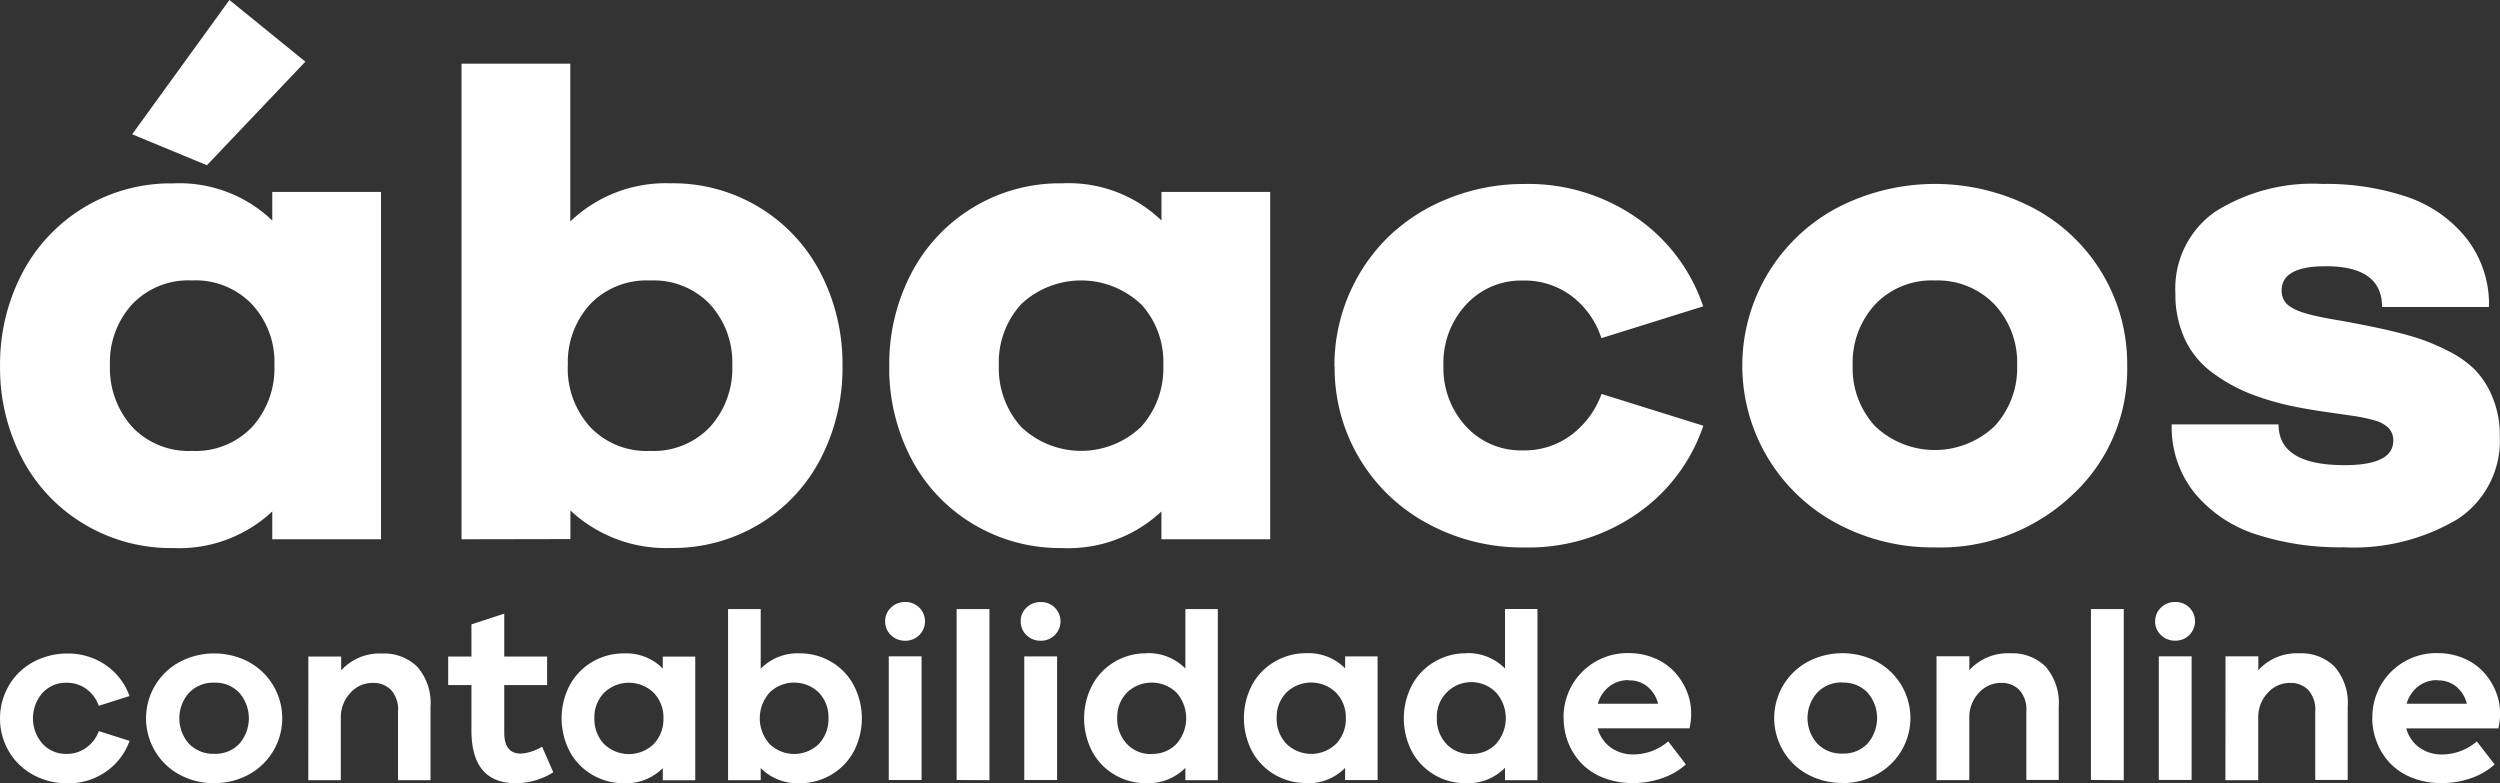
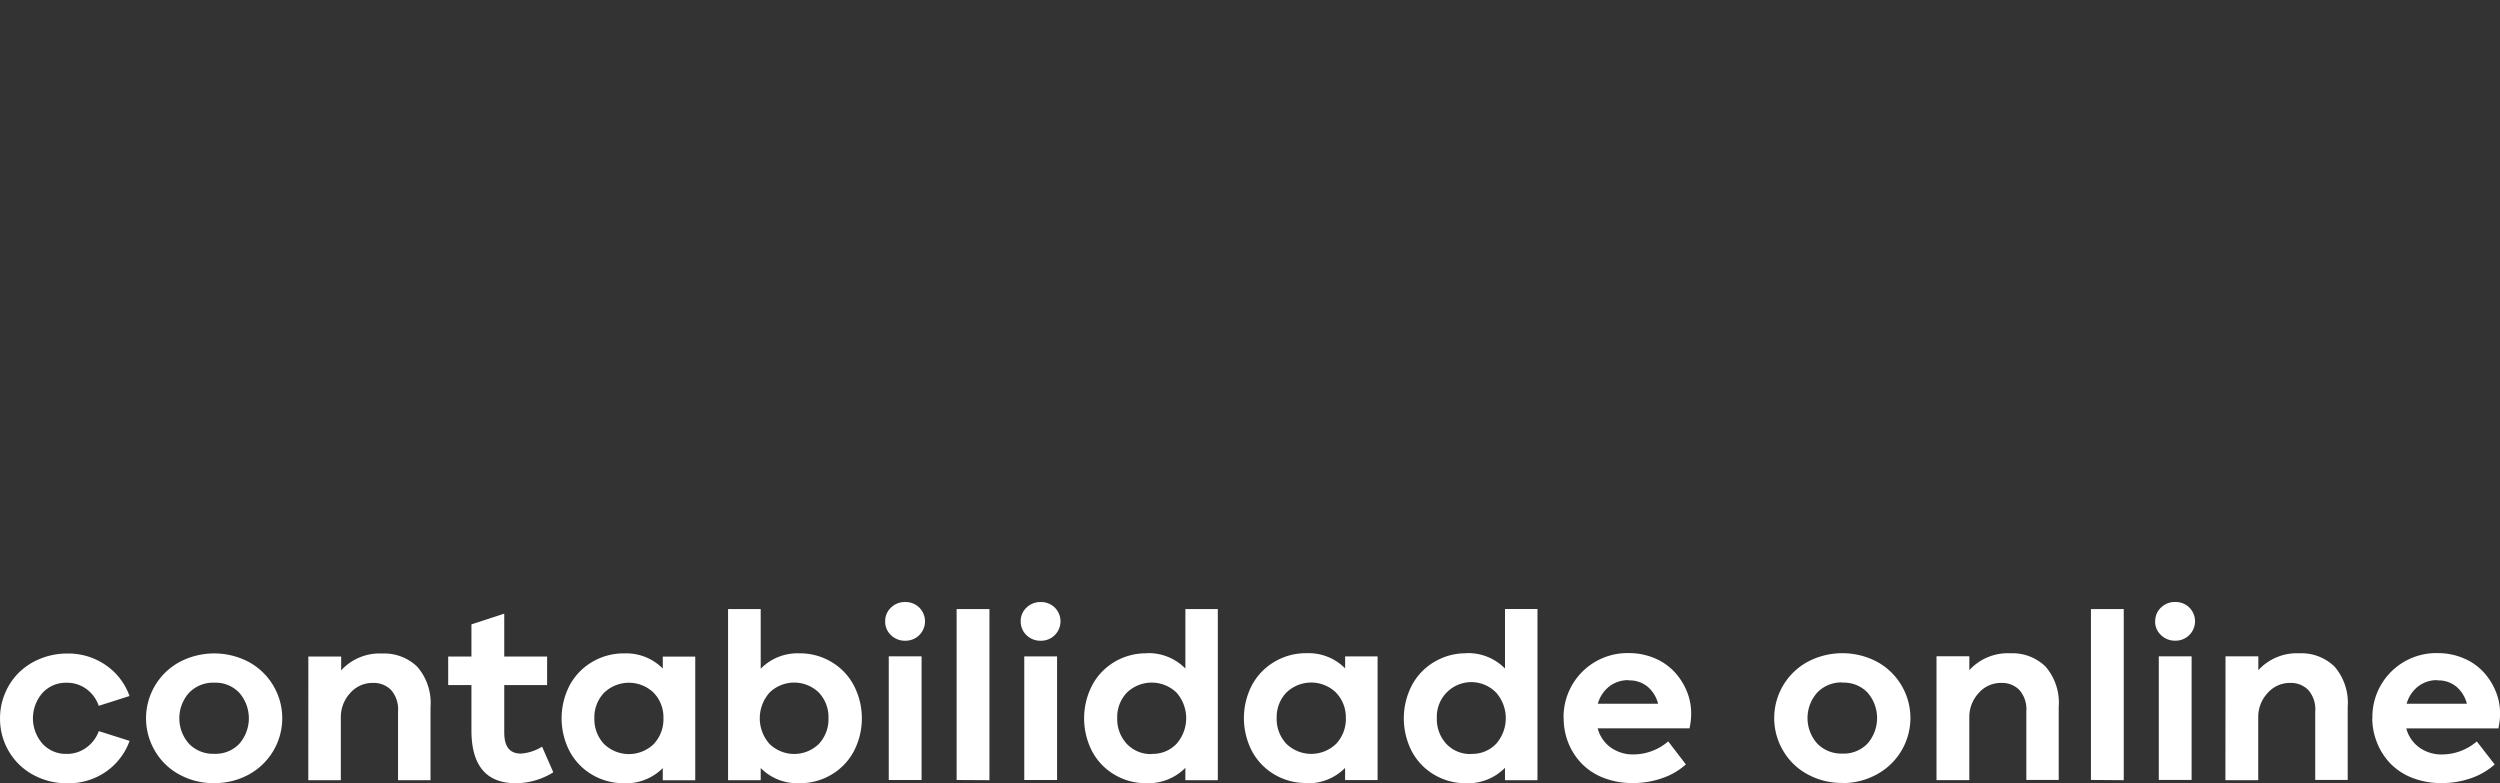
<svg xmlns="http://www.w3.org/2000/svg" id="Logo" width="160" height="50.13" viewBox="0 0 160 50.13">
  <rect x="0" y="0" width="160" height="50.13" fill="#333333" stroke="none" />
-   <path id="Path_845" data-name="Path 845" d="M11.073,35.075a10.8,10.8,0,0,1-5.739-1.559A10.607,10.607,0,0,1,1.387,29.3,12.484,12.484,0,0,1,0,23.425a12.546,12.546,0,0,1,1.39-5.888,10.71,10.71,0,0,1,9.686-5.8,8.58,8.58,0,0,1,6.345,2.377V12.283h6.96v22.23h-6.96v-1.78A8.725,8.725,0,0,1,11.073,35.075Zm5.051-15.6a5,5,0,0,0-3.842-1.527,4.956,4.956,0,0,0-3.828,1.527,5.5,5.5,0,0,0-1.422,3.906A5.631,5.631,0,0,0,8.454,27.32a4.974,4.974,0,0,0,3.84,1.538,4.981,4.981,0,0,0,3.842-1.538,5.585,5.585,0,0,0,1.422-3.936A5.426,5.426,0,0,0,16.124,19.478ZM8.454,8.594,14.68,0l4.859,3.947-6.3,6.628Zm21.08,25.919V4.073h6.96v10.1a8.823,8.823,0,0,1,6.429-2.441,10.614,10.614,0,0,1,9.622,5.8,12.671,12.671,0,0,1,1.371,5.888A12.607,12.607,0,0,1,52.545,29.3a10.514,10.514,0,0,1-3.9,4.212,10.69,10.69,0,0,1-5.714,1.559,8.957,8.957,0,0,1-6.429-2.4V34.5Zm6.8-11.129A5.576,5.576,0,0,0,37.76,27.32,4.966,4.966,0,0,0,41.6,28.858a4.974,4.974,0,0,0,3.84-1.538,5.571,5.571,0,0,0,1.422-3.936,5.51,5.51,0,0,0-1.422-3.906,4.982,4.982,0,0,0-3.84-1.527,5,5,0,0,0-3.842,1.527A5.5,5.5,0,0,0,36.338,23.384ZM67.975,35.075a10.8,10.8,0,0,1-5.739-1.559A10.623,10.623,0,0,1,58.289,29.3a12.484,12.484,0,0,1-1.381-5.879,12.546,12.546,0,0,1,1.39-5.888,10.71,10.71,0,0,1,9.686-5.8,8.57,8.57,0,0,1,6.345,2.377V12.283h6.96v22.23H74.327v-1.78a8.715,8.715,0,0,1-6.345,2.343Zm5.051-15.6a5.595,5.595,0,0,0-7.682,0,5.51,5.51,0,0,0-1.422,3.906,5.617,5.617,0,0,0,1.422,3.936,5.565,5.565,0,0,0,7.682,0,5.585,5.585,0,0,0,1.422-3.936,5.466,5.466,0,0,0-1.415-3.906ZM85.4,23.425a11.529,11.529,0,0,1,3.449-8.265,11.75,11.75,0,0,1,3.879-2.471,12.859,12.859,0,0,1,4.839-.914,12.138,12.138,0,0,1,7.161,2.155A11.232,11.232,0,0,1,109,19.606l-6.514,2.036a5.538,5.538,0,0,0-1.911-2.7,5.015,5.015,0,0,0-3.1-.987,4.772,4.772,0,0,0-3.657,1.55,5.482,5.482,0,0,0-1.442,3.886,5.508,5.508,0,0,0,1.431,3.886,4.766,4.766,0,0,0,3.657,1.547,4.994,4.994,0,0,0,3.1-.99,5.714,5.714,0,0,0,1.931-2.622l6.514,2.036a11.2,11.2,0,0,1-4.265,5.645,12.17,12.17,0,0,1-7.172,2.144,12.676,12.676,0,0,1-6.228-1.54,11.282,11.282,0,0,1-5.931-10.057Zm38.435,11.609A12.966,12.966,0,0,1,117.55,33.5a11.449,11.449,0,0,1,0-20.189,13.6,13.6,0,0,1,12.571,0,11.284,11.284,0,0,1,6.016,10.109,10.937,10.937,0,0,1-3.522,8.265A12.272,12.272,0,0,1,123.831,35.034Zm0-17.083A4.978,4.978,0,0,0,120,19.489a5.49,5.49,0,0,0-1.433,3.886,5.481,5.481,0,0,0,1.433,3.9,5.552,5.552,0,0,0,7.648,0,5.464,5.464,0,0,0,1.444-3.9,5.432,5.432,0,0,0-1.444-3.886A5.037,5.037,0,0,0,123.831,17.951Zm15.151,9.209h6.836q0,2.612,4.224,2.61,3.12,0,3.12-1.57a1.143,1.143,0,0,0-.3-.807,2.041,2.041,0,0,0-.946-.5,10.318,10.318,0,0,0-1.3-.274l-1.774-.256q-1.113-.158-1.94-.329a16.952,16.952,0,0,1-2.983-.869,10.589,10.589,0,0,1-2.407-1.371,5.574,5.574,0,0,1-1.7-2.112,6.8,6.8,0,0,1-.594-2.907,5.99,5.99,0,0,1,2.537-5.22,11.69,11.69,0,0,1,6.884-1.783,16.2,16.2,0,0,1,5.433.839,8.228,8.228,0,0,1,3.783,2.656,6.853,6.853,0,0,1,1.433,4.382h-6.843q0-2.612-3.607-2.61-2.823,0-2.823,1.55a1.264,1.264,0,0,0,.139.6,1.191,1.191,0,0,0,.443.457,3.406,3.406,0,0,0,.67.318,8.767,8.767,0,0,0,.976.265q.615.137,1.177.229t1.454.265c.594.114,1.143.229,1.655.341q1.232.274,2.144.562a13.158,13.158,0,0,1,1.984.827,6.571,6.571,0,0,1,1.739,1.221,5.51,5.51,0,0,1,1.125,1.771,6.308,6.308,0,0,1,.457,2.45,5.991,5.991,0,0,1-2.695,5.325,13,13,0,0,1-7.3,1.806,17.343,17.343,0,0,1-5.611-.83,8.473,8.473,0,0,1-3.915-2.631,6.738,6.738,0,0,1-1.476-4.409Z" transform="translate(0.004)" fill="#fff" />
  <path id="Path_846" data-name="Path 846" d="M0,176.015a4.08,4.08,0,0,1,.329-1.623,4.016,4.016,0,0,1,.894-1.321,4.151,4.151,0,0,1,1.371-.88,4.542,4.542,0,0,1,1.705-.325,4.21,4.21,0,0,1,2.48.75,4.029,4.029,0,0,1,1.508,1.97l-1.97.626a2.21,2.21,0,0,0-.789-1.076,2.091,2.091,0,0,0-1.275-.4,2.02,2.02,0,0,0-1.534.649,2.468,2.468,0,0,0,0,3.255,2.02,2.02,0,0,0,1.534.649,2.093,2.093,0,0,0,1.269-.4,2.249,2.249,0,0,0,.8-1.058l1.97.626a4.085,4.085,0,0,1-1.508,1.968,4.2,4.2,0,0,1-2.48.745,4.471,4.471,0,0,1-2.2-.551,4.014,4.014,0,0,1-1.543-1.5A4.1,4.1,0,0,1,0,176.015Zm13.714,4.148a4.571,4.571,0,0,1-2.224-.546,4,4,0,0,1-1.561-1.495,4.1,4.1,0,0,1,1.561-5.714,4.754,4.754,0,0,1,4.434,0,4.1,4.1,0,0,1,0,7.2,4.532,4.532,0,0,1-2.21.551Zm0-6.432a2.139,2.139,0,0,0-1.618.649,2.45,2.45,0,0,0,0,3.262,2.153,2.153,0,0,0,1.618.642,2.1,2.1,0,0,0,1.6-.642,2.484,2.484,0,0,0,0-3.262,2.094,2.094,0,0,0-1.6-.649Zm6.018-1.673h2.1v.887a3.316,3.316,0,0,1,2.624-1.079,3.029,3.029,0,0,1,2.254.853,3.536,3.536,0,0,1,.841,2.578v4.674H25.472v-4.393a1.858,1.858,0,0,0-.457-1.39,1.552,1.552,0,0,0-1.143-.441,1.885,1.885,0,0,0-1.474.663,2.247,2.247,0,0,0-.587,1.529v4.032H19.729Zm8.95,1.828v-1.828h1.488V170l2.1-.686v2.743h2.743v1.828H32.27v3.04c0,.9.352,1.344,1.061,1.344a2.928,2.928,0,0,0,1.36-.443l.718,1.641a4.571,4.571,0,0,1-2.391.7q-2.848,0-2.848-3.387v-2.894Zm11.252,6.279a3.92,3.92,0,0,1-2.057-.555,3.819,3.819,0,0,1-1.429-1.5,4.587,4.587,0,0,1,0-4.194,3.851,3.851,0,0,1,1.431-1.5,3.94,3.94,0,0,1,2.078-.558,3.28,3.28,0,0,1,2.459.969v-.763h2.078v7.913H42.415v-.779a3.3,3.3,0,0,1-2.484.969Zm1.906-5.783a2.286,2.286,0,0,0-3.186,0A2.263,2.263,0,0,0,38.038,176a2.322,2.322,0,0,0,.61,1.648,2.286,2.286,0,0,0,3.2,0,2.322,2.322,0,0,0,.61-1.648,2.26,2.26,0,0,0-.622-1.62Zm4.754,5.591V169.019h2.089v3.819a3.3,3.3,0,0,1,2.466-.985,3.922,3.922,0,0,1,2.071.558,3.8,3.8,0,0,1,1.429,1.509,4.571,4.571,0,0,1,0,4.19,3.819,3.819,0,0,1-1.429,1.5,3.913,3.913,0,0,1-2.057.555,3.293,3.293,0,0,1-2.48-.971v.779Zm2.644-5.593a2.471,2.471,0,0,0,0,3.262,2.263,2.263,0,0,0,3.177,0,2.329,2.329,0,0,0,.606-1.648,2.286,2.286,0,0,0-.606-1.618,2.263,2.263,0,0,0-3.177,0Zm7.412-4.571a1.173,1.173,0,0,1,.37-.882,1.264,1.264,0,0,1,.914-.357,1.248,1.248,0,0,1,.9.357,1.241,1.241,0,0,1-.9,2.119,1.257,1.257,0,0,1-.914-.359,1.166,1.166,0,0,1-.37-.866Zm.229,2.238h2.1v7.913h-2.1Zm4.343,7.913V169.019h2.1v10.953Zm4.1-10.15a1.173,1.173,0,0,1,.37-.882,1.266,1.266,0,0,1,.914-.357,1.246,1.246,0,0,1,.9.357,1.241,1.241,0,0,1-.9,2.119,1.262,1.262,0,0,1-.914-.359,1.173,1.173,0,0,1-.366-.866Zm.229,2.238h2.1v7.913h-2.1Zm7.837-.206a3.305,3.305,0,0,1,2.475.985v-3.808h2.075v10.953H75.861v-.791a3.325,3.325,0,0,1-2.494.983,3.9,3.9,0,0,1-2.057-.555,3.792,3.792,0,0,1-1.424-1.5,4.6,4.6,0,0,1,0-4.19,3.805,3.805,0,0,1,1.426-1.509,3.926,3.926,0,0,1,2.08-.558Zm.313,6.445a2.084,2.084,0,0,0,1.6-.649,2.478,2.478,0,0,0,0-3.264,2.286,2.286,0,0,0-3.188,0,2.26,2.26,0,0,0-.613,1.618,2.329,2.329,0,0,0,.608,1.648,2.082,2.082,0,0,0,1.6.658Zm9.9,1.865a3.92,3.92,0,0,1-2.057-.555,3.835,3.835,0,0,1-1.428-1.5,4.587,4.587,0,0,1,0-4.194,3.842,3.842,0,0,1,1.433-1.5,3.929,3.929,0,0,1,2.078-.558,3.287,3.287,0,0,1,2.459.969v-.763h2.078v7.913H86.084v-.779a3.307,3.307,0,0,1-2.48.983Zm1.906-5.783a2.286,2.286,0,0,0-3.186,0,2.263,2.263,0,0,0-.615,1.618,2.313,2.313,0,0,0,.613,1.648,2.286,2.286,0,0,0,3.2,0,2.313,2.313,0,0,0,.613-1.648,2.263,2.263,0,0,0-.619-1.607Zm8.336-2.528a3.305,3.305,0,0,1,2.475.985v-3.808h2.078v10.953H96.317v-.791a3.326,3.326,0,0,1-2.489.987,3.906,3.906,0,0,1-2.057-.555,3.808,3.808,0,0,1-1.424-1.5,4.6,4.6,0,0,1,0-4.19,3.8,3.8,0,0,1,1.428-1.509,3.914,3.914,0,0,1,2.071-.562Zm.313,6.445a2.089,2.089,0,0,0,1.6-.649,2.48,2.48,0,0,0,0-3.264,2.21,2.21,0,0,0-3.8,1.625,2.329,2.329,0,0,0,.606,1.648,2.087,2.087,0,0,0,1.6.651ZM100.067,176a4.087,4.087,0,0,1,4.162-4.162,4.209,4.209,0,0,1,1.662.327,3.671,3.671,0,0,1,1.271.875,4.114,4.114,0,0,1,.789,1.234,3.691,3.691,0,0,1,.281,1.412,4.144,4.144,0,0,1-.107.969h-5.876a2.2,2.2,0,0,0,.818,1.211,2.425,2.425,0,0,0,1.481.457,3.428,3.428,0,0,0,2.215-.834l1.131,1.474a4.427,4.427,0,0,1-1.536.887,5.653,5.653,0,0,1-1.856.306,5.054,5.054,0,0,1-1.879-.336,3.939,3.939,0,0,1-1.4-.914,4.087,4.087,0,0,1-.85-1.319,4.2,4.2,0,0,1-.3-1.575Zm4.162-2.43a1.959,1.959,0,0,0-1.246.409,2.133,2.133,0,0,0-.725,1.1h3.858a2.1,2.1,0,0,0-.658-1.079,1.805,1.805,0,0,0-1.225-.414Zm13.688,6.578a4.571,4.571,0,0,1-2.224-.546,4,4,0,0,1-1.561-1.495,4.1,4.1,0,0,1,1.561-5.714,4.754,4.754,0,0,1,4.434,0,4.1,4.1,0,0,1,0,7.2,4.532,4.532,0,0,1-2.206.565Zm0-6.432a2.139,2.139,0,0,0-1.616.649,2.45,2.45,0,0,0,0,3.262,2.151,2.151,0,0,0,1.62.642,2.105,2.105,0,0,0,1.6-.642,2.484,2.484,0,0,0,0-3.262,2.094,2.094,0,0,0-1.6-.635Zm6.018-1.673h2.1v.887a3.331,3.331,0,0,1,2.626-1.079,3.024,3.024,0,0,1,2.254.853,3.536,3.536,0,0,1,.841,2.578v4.674h-2.073v-4.379a1.858,1.858,0,0,0-.457-1.39,1.552,1.552,0,0,0-1.131-.441,1.886,1.886,0,0,0-1.474.663,2.247,2.247,0,0,0-.587,1.529v4.032h-2.1Zm9.883,7.913V169.019h2.1v10.953Zm4.114-10.15a1.173,1.173,0,0,1,.37-.882,1.264,1.264,0,0,1,.914-.357,1.248,1.248,0,0,1,.9.357,1.241,1.241,0,0,1-.9,2.119,1.262,1.262,0,0,1-.914-.359,1.17,1.17,0,0,1-.377-.864Zm.229,2.238h2.1v7.913h-2.1Zm4.27,0h2.1v.887a3.335,3.335,0,0,1,2.628-1.079,3.021,3.021,0,0,1,2.251.853,3.536,3.536,0,0,1,.841,2.578v4.674h-2.078v-4.379a1.858,1.858,0,0,0-.457-1.39,1.552,1.552,0,0,0-1.131-.441,1.886,1.886,0,0,0-1.474.663,2.247,2.247,0,0,0-.587,1.529v4.032h-2.1Zm9.4,3.956A4.087,4.087,0,0,1,156,171.839a4.21,4.21,0,0,1,1.662.327,3.67,3.67,0,0,1,1.271.875,4.069,4.069,0,0,1,.786,1.234,3.658,3.658,0,0,1,.283,1.413,4.267,4.267,0,0,1-.107.969H154a2.189,2.189,0,0,0,.818,1.211,2.425,2.425,0,0,0,1.481.457,3.428,3.428,0,0,0,2.215-.834l1.143,1.474a4.447,4.447,0,0,1-1.536.887,5.665,5.665,0,0,1-1.856.306,5.054,5.054,0,0,1-1.879-.336,3.938,3.938,0,0,1-1.4-.914,4.086,4.086,0,0,1-.85-1.319,4.205,4.205,0,0,1-.313-1.575Zm4.162-2.43a1.959,1.959,0,0,0-1.246.409,2.133,2.133,0,0,0-.725,1.1h3.856a2.1,2.1,0,0,0-.656-1.079,1.81,1.81,0,0,0-1.237-.414Z" transform="translate(0.002 -130.04)" fill="#fff" />
</svg>